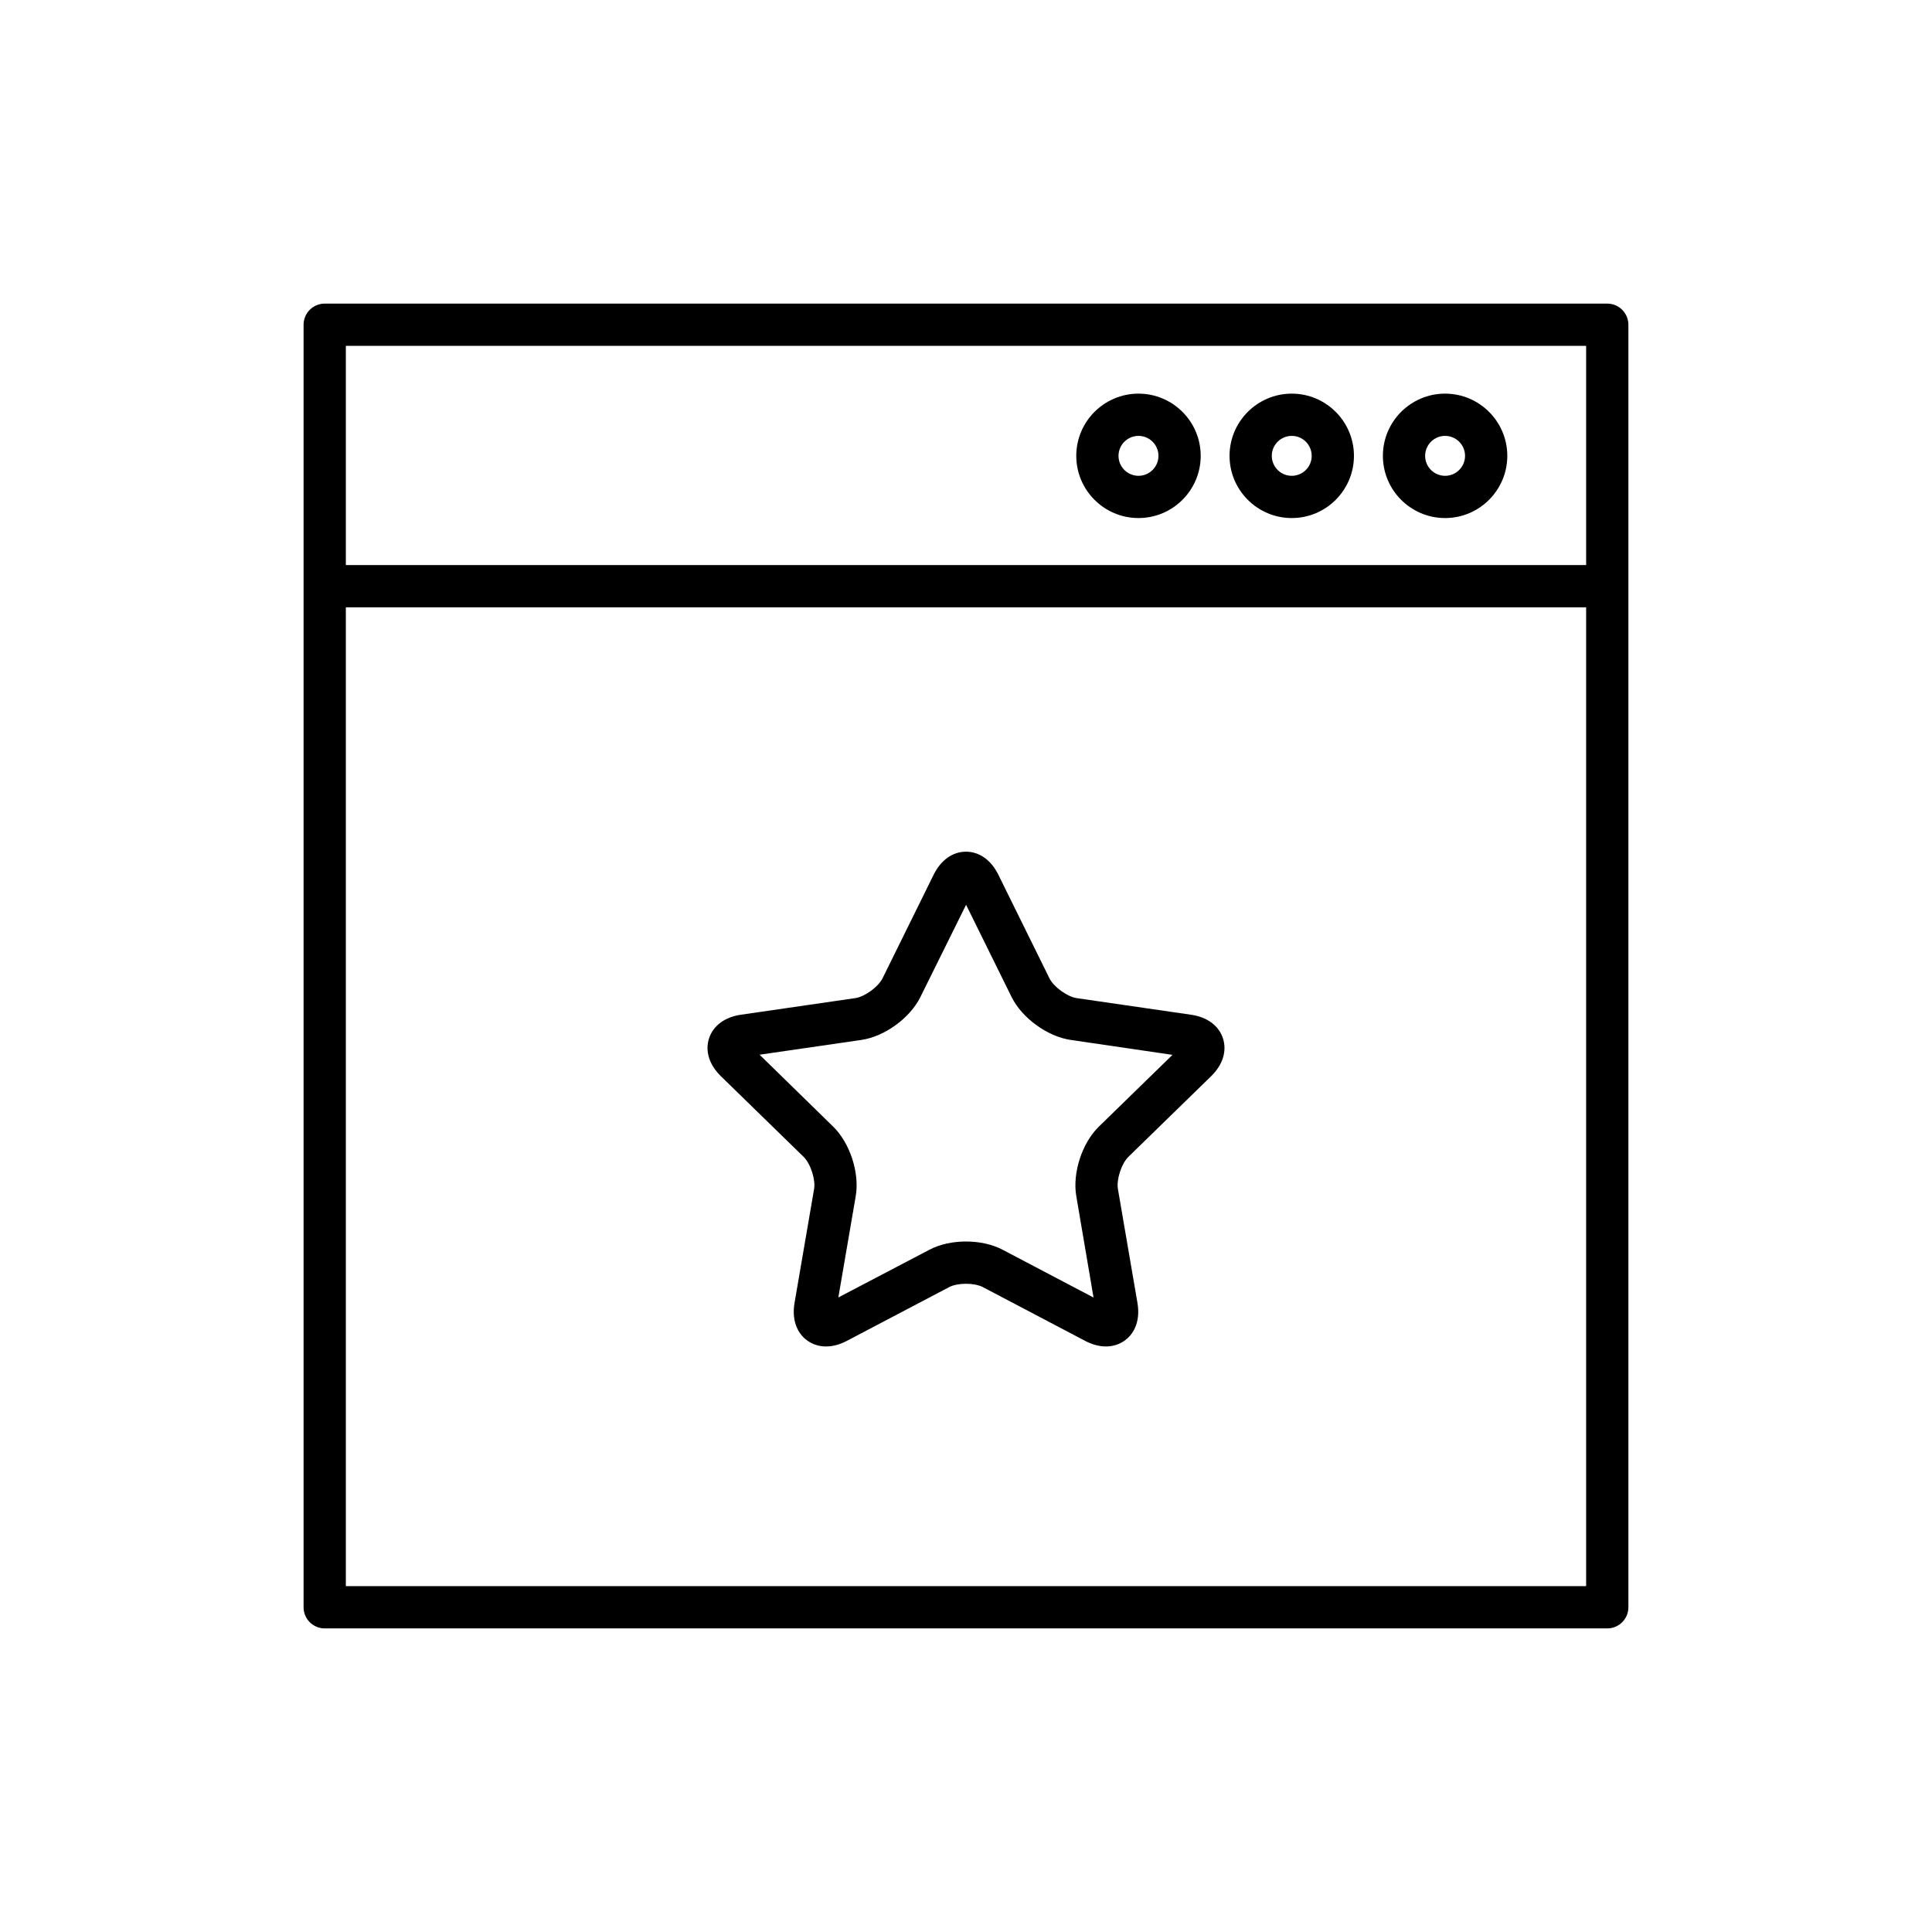
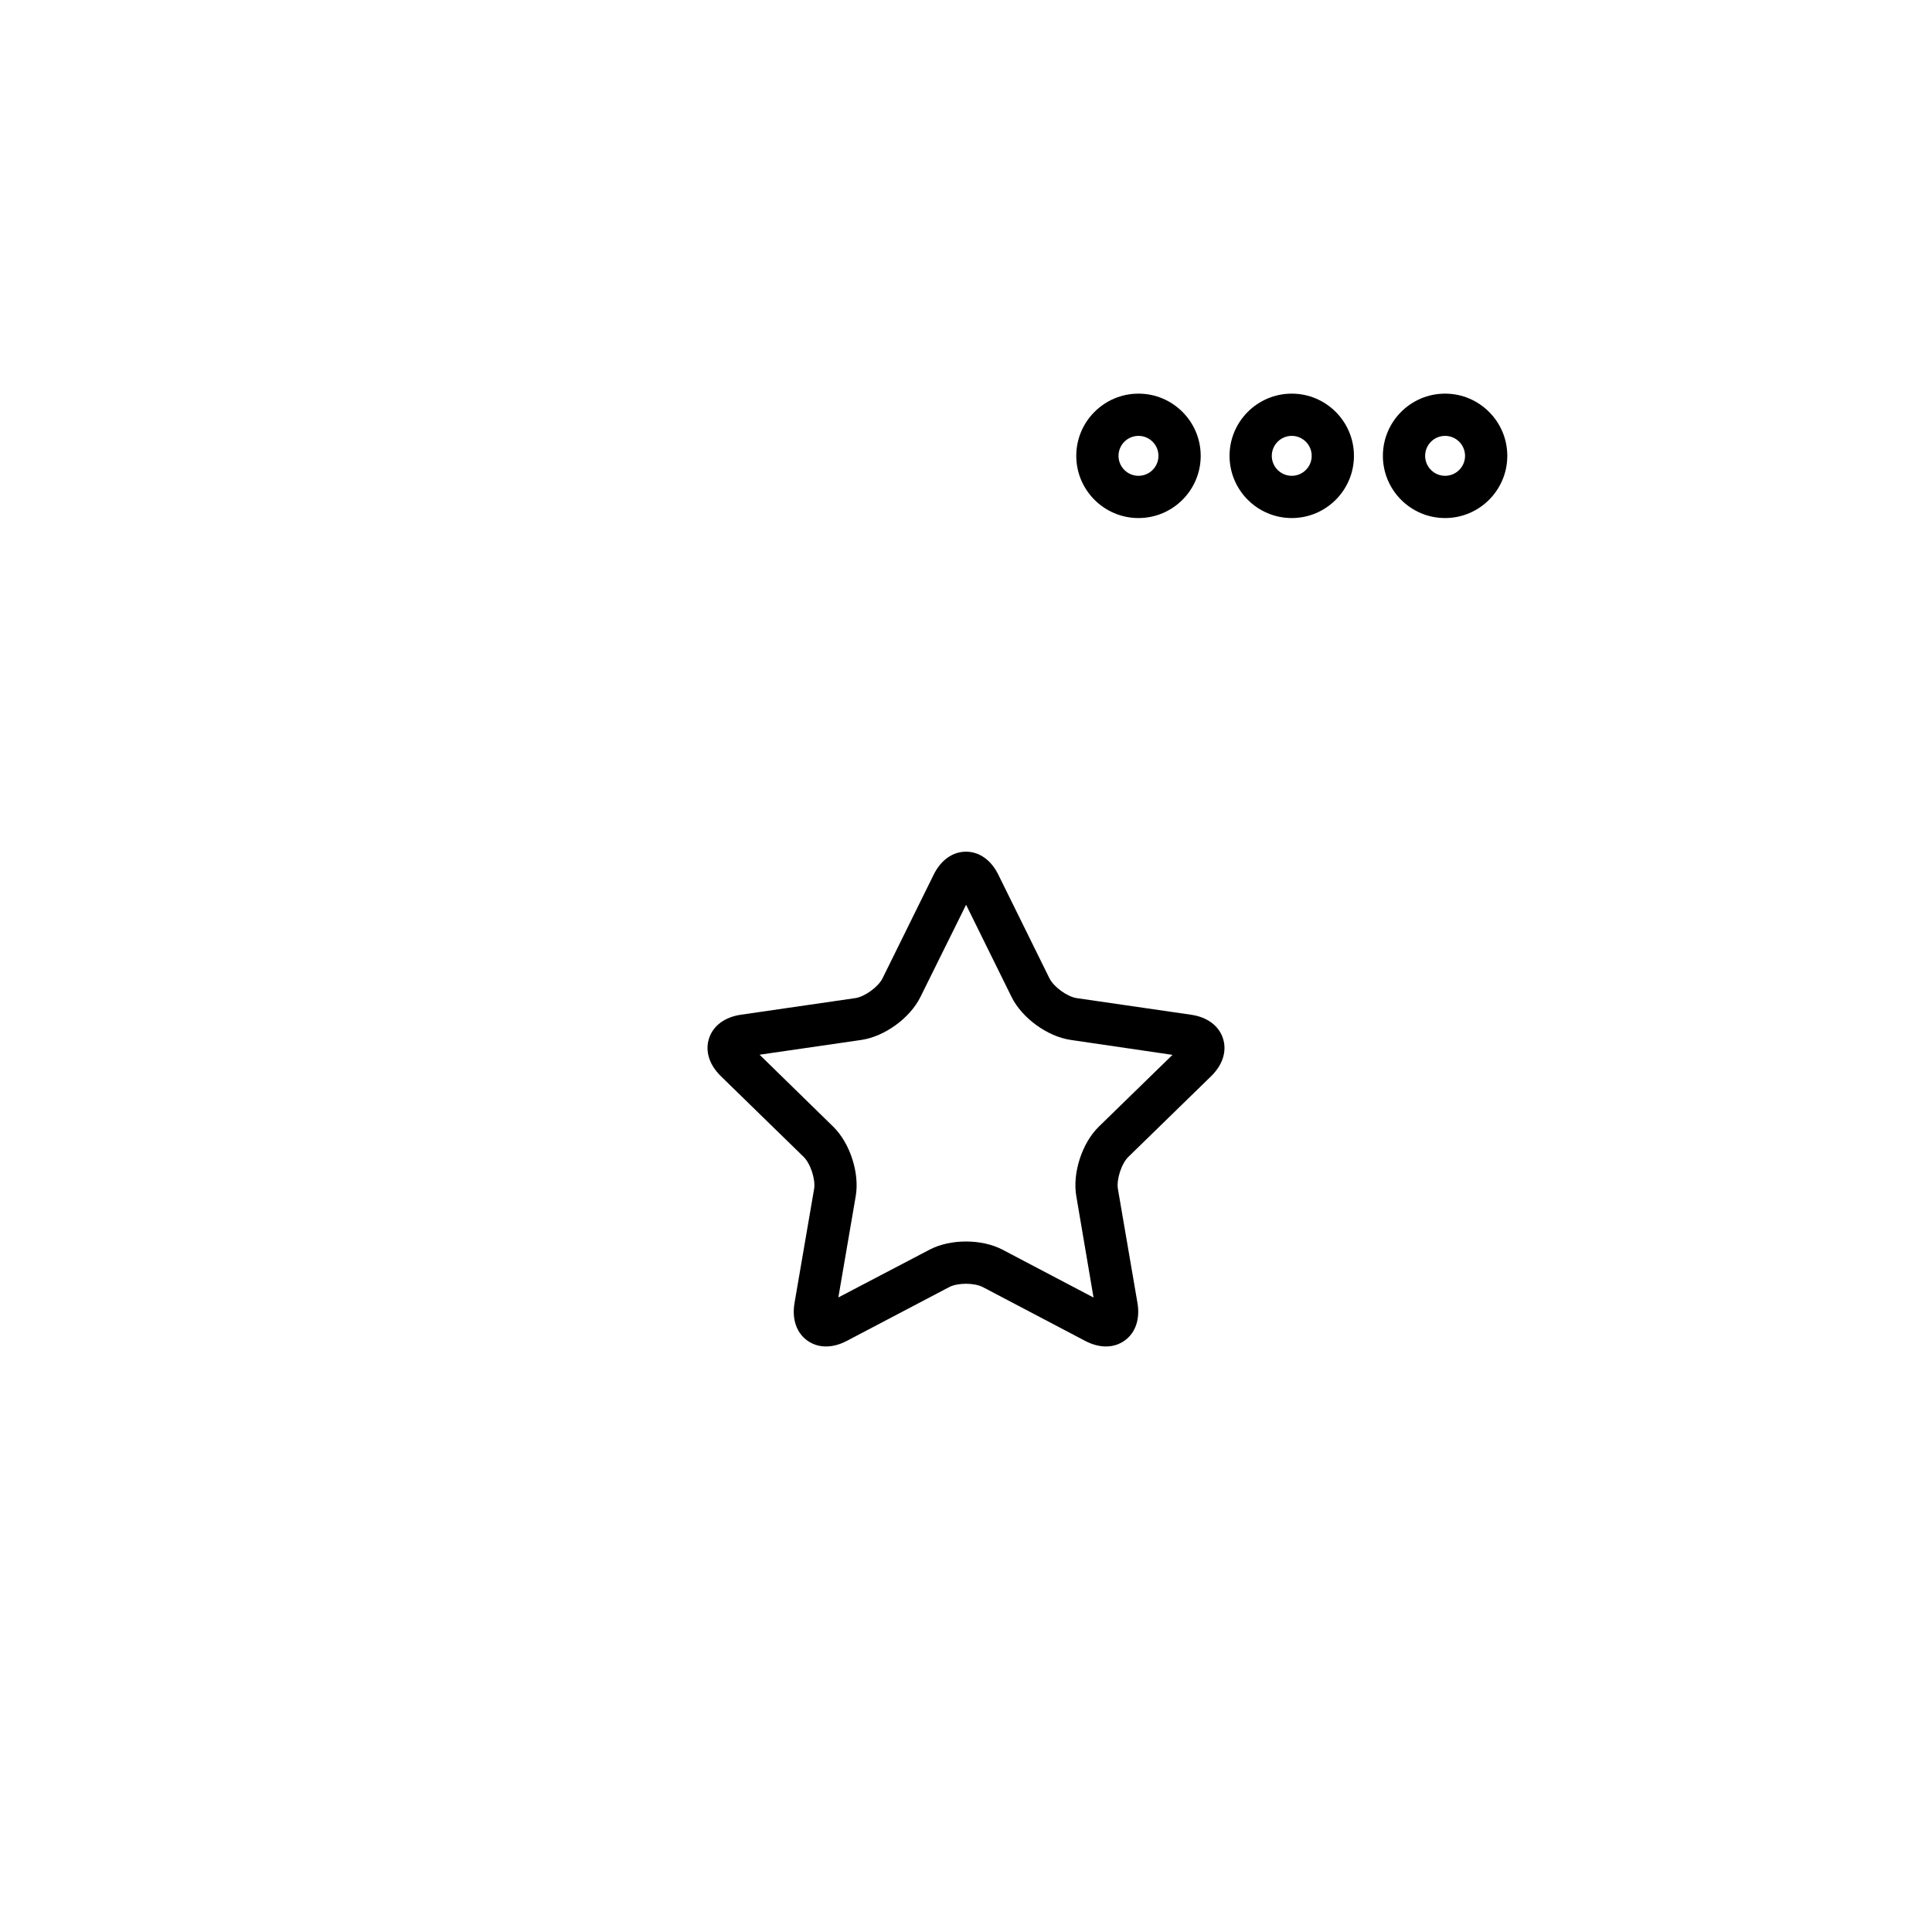
<svg xmlns="http://www.w3.org/2000/svg" fill="#000000" width="800px" height="800px" version="1.1" viewBox="144 144 512 512">
  <g>
-     <path d="m569.94 224.46h-339.89c-3.094 0-5.598 2.508-5.598 5.598v339.89c0 3.09 2.504 5.598 5.598 5.598h339.89c3.094 0 5.598-2.508 5.598-5.598v-339.89c0-3.09-2.504-5.598-5.598-5.598zm-5.598 339.89h-328.69v-259.4h328.69zm0-270.6h-328.69v-58.094h328.69z" />
    <path d="m486.33 281.29c9.086 0 16.48-7.394 16.48-16.484s-7.394-16.488-16.48-16.488c-9.09 0-16.488 7.394-16.488 16.488 0.004 9.09 7.398 16.484 16.488 16.484zm0-21.777c2.914 0 5.285 2.371 5.285 5.293 0 2.918-2.371 5.289-5.285 5.289-2.918 0-5.293-2.371-5.293-5.289 0.004-2.922 2.375-5.293 5.293-5.293z" />
    <path d="m445.71 281.29c9.09 0 16.488-7.394 16.488-16.484s-7.394-16.488-16.488-16.488c-9.09 0-16.488 7.394-16.488 16.488 0 9.09 7.394 16.484 16.488 16.484zm0-21.777c2.918 0 5.293 2.371 5.293 5.293 0 2.918-2.371 5.289-5.293 5.289-2.918 0-5.293-2.371-5.293-5.289 0-2.922 2.371-5.293 5.293-5.293z" />
    <path d="m526.96 281.29c9.09 0 16.488-7.394 16.488-16.484s-7.394-16.488-16.488-16.488c-9.086 0-16.48 7.394-16.48 16.488 0 9.09 7.394 16.484 16.48 16.484zm0-21.777c2.918 0 5.293 2.371 5.293 5.293 0 2.918-2.371 5.289-5.293 5.289-2.914 0-5.285-2.371-5.285-5.289 0-2.922 2.371-5.293 5.285-5.293z" />
    <path d="m356.97 450.58c1.824 1.785 3.203 6.004 2.773 8.516l-5.184 30.191c-0.727 4.246 0.492 7.875 3.352 9.953 1.461 1.059 3.164 1.586 4.996 1.586 1.762 0 3.629-0.488 5.5-1.473l27.121-14.25c2.254-1.191 6.688-1.191 8.949 0l27.109 14.25c3.809 2 7.625 1.965 10.5-0.113 2.859-2.078 4.078-5.703 3.352-9.953l-5.176-30.188c-0.434-2.516 0.941-6.734 2.766-8.516l21.934-21.379c3.082-3.008 4.227-6.66 3.137-10.02-1.094-3.363-4.16-5.644-8.43-6.266l-30.309-4.402c-2.527-0.367-6.117-2.977-7.25-5.262l-13.551-27.469c-1.906-3.867-5.027-6.082-8.559-6.082s-6.652 2.215-8.562 6.082l-13.551 27.465c-1.133 2.289-4.719 4.894-7.242 5.262l-30.312 4.402c-4.269 0.621-7.34 2.906-8.43 6.266-1.094 3.359 0.055 7.016 3.137 10.02zm15.285-30.984c6.176-0.902 12.914-5.797 15.668-11.391l12.098-24.43 12.055 24.434c2.766 5.59 9.5 10.484 15.672 11.383l26.973 3.957-19.512 19.016c-4.465 4.356-7.035 12.277-5.981 18.422l4.57 26.875-24.113-12.676c-2.758-1.453-6.227-2.176-9.684-2.176-3.461 0-6.926 0.723-9.68 2.176l-24.152 12.652 4.609-26.852c1.055-6.144-1.52-14.066-5.984-18.426l-19.496-19.051z" />
  </g>
</svg>